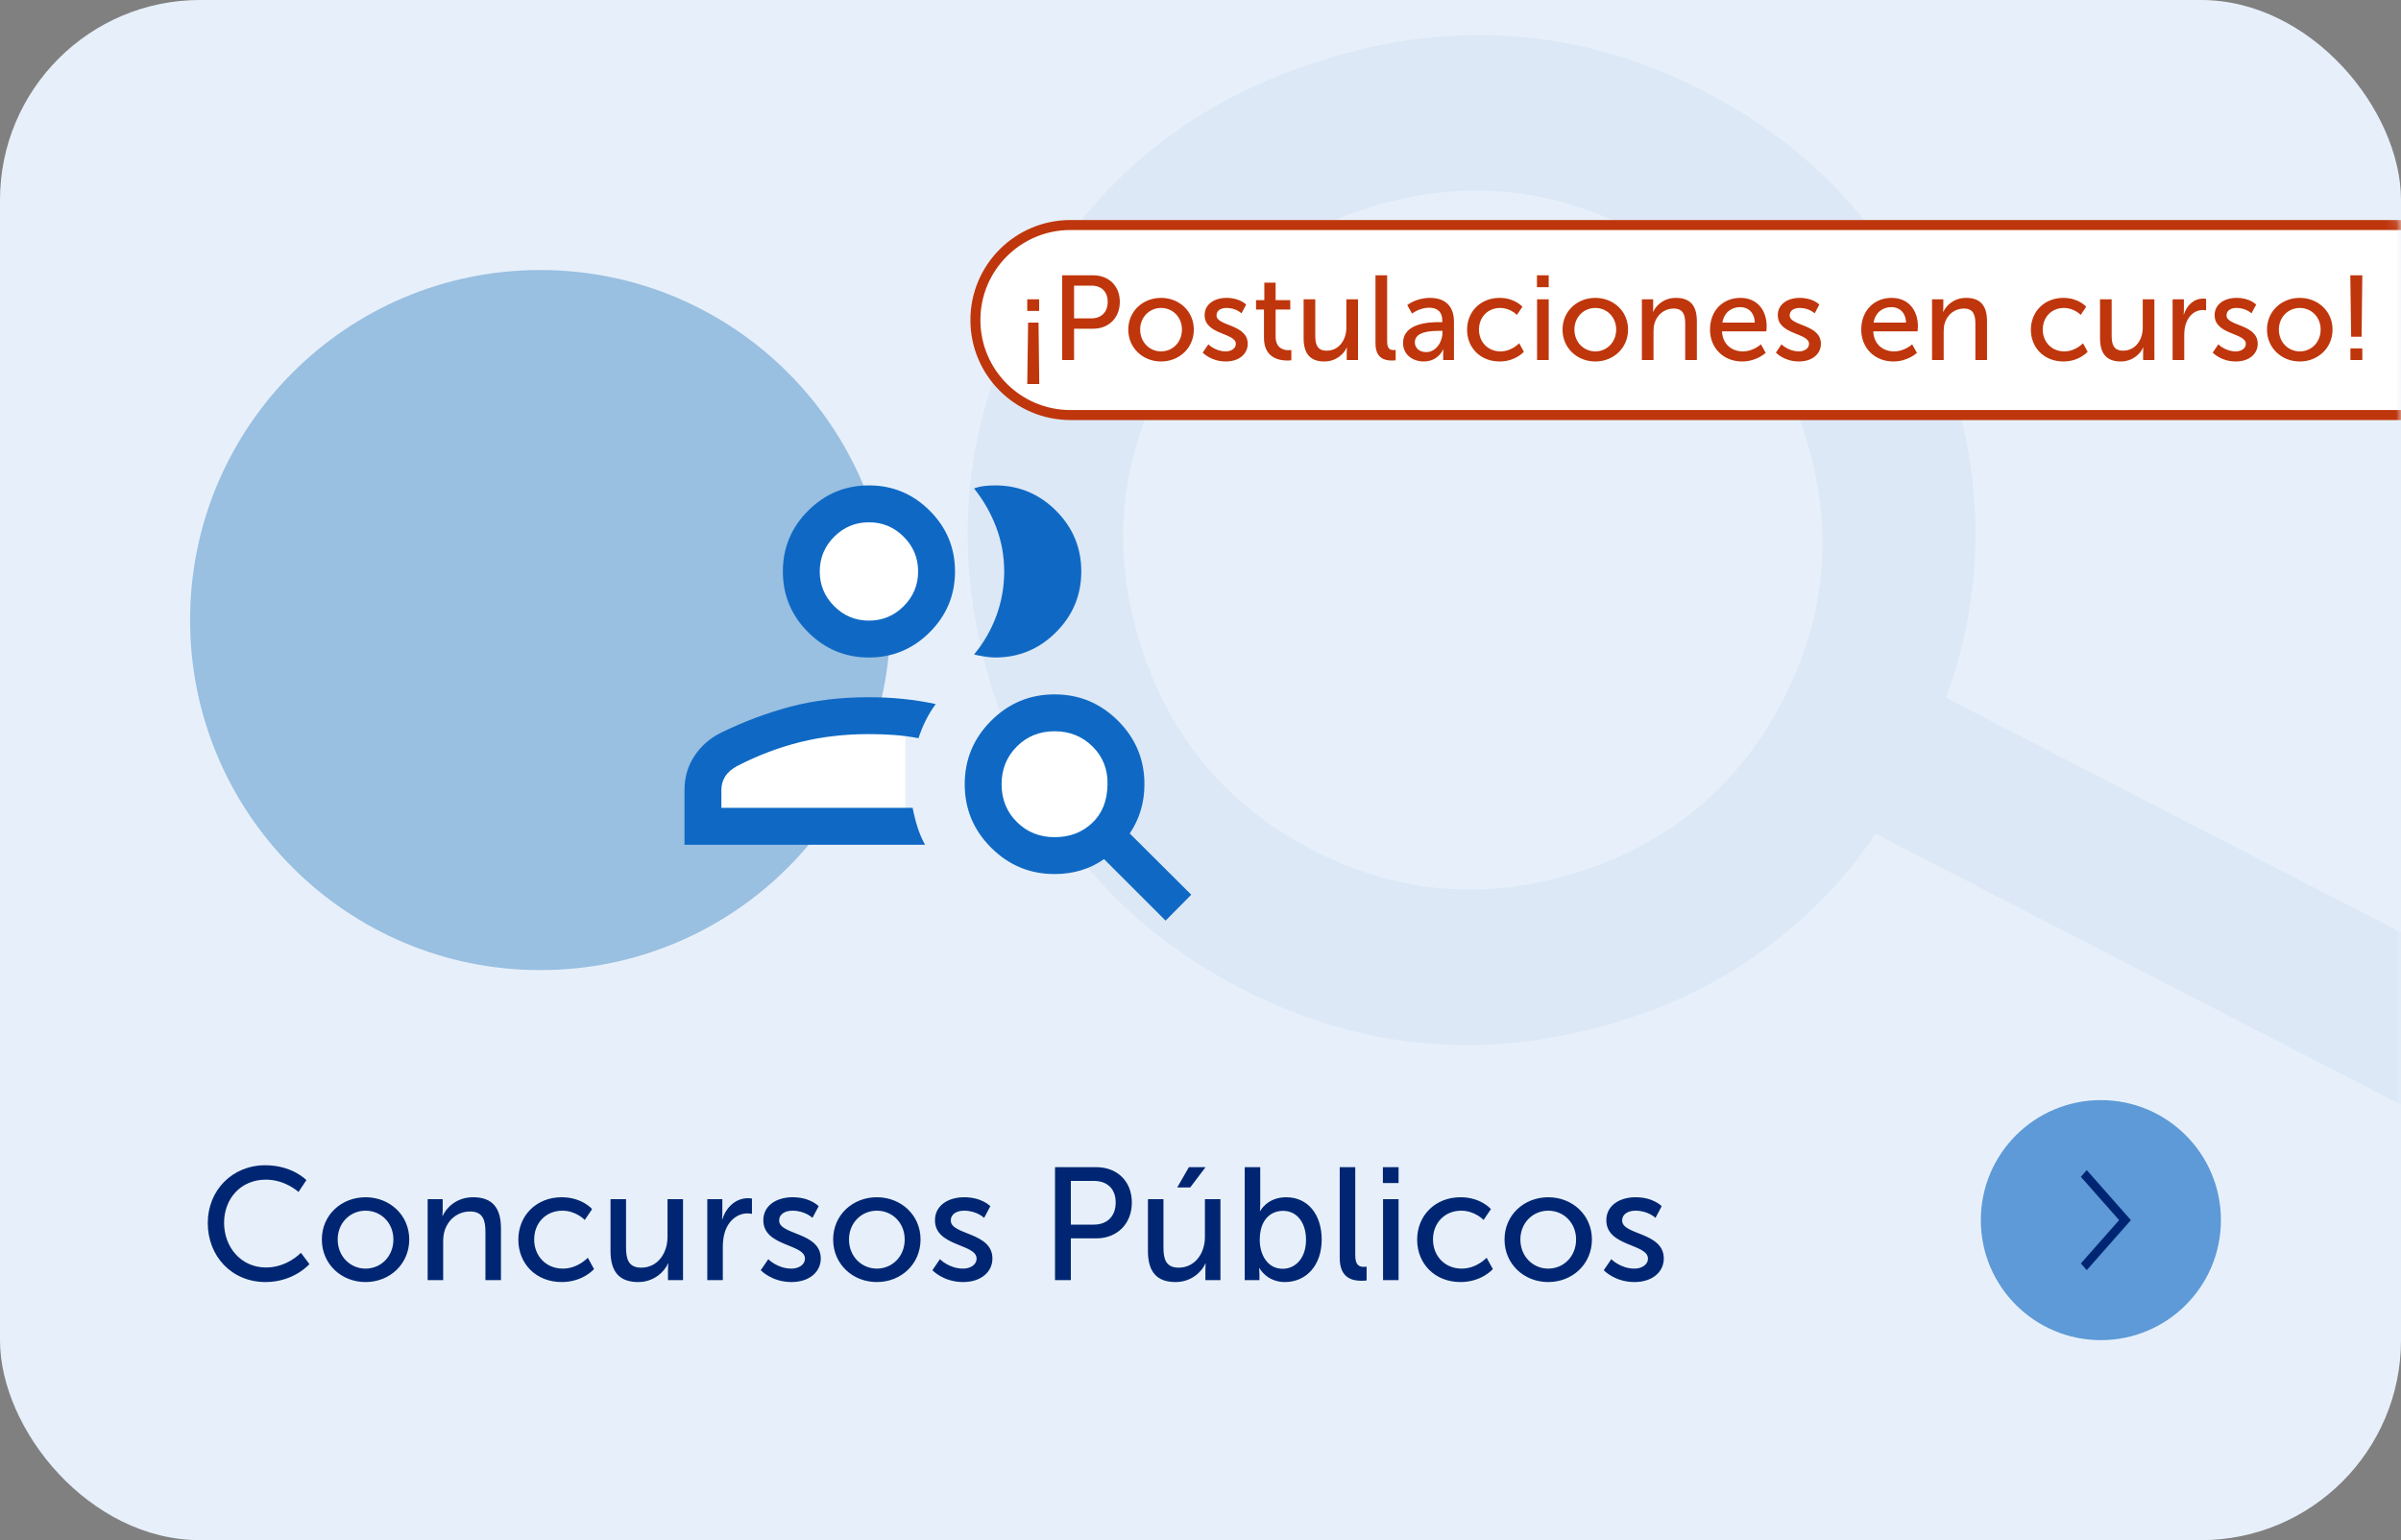
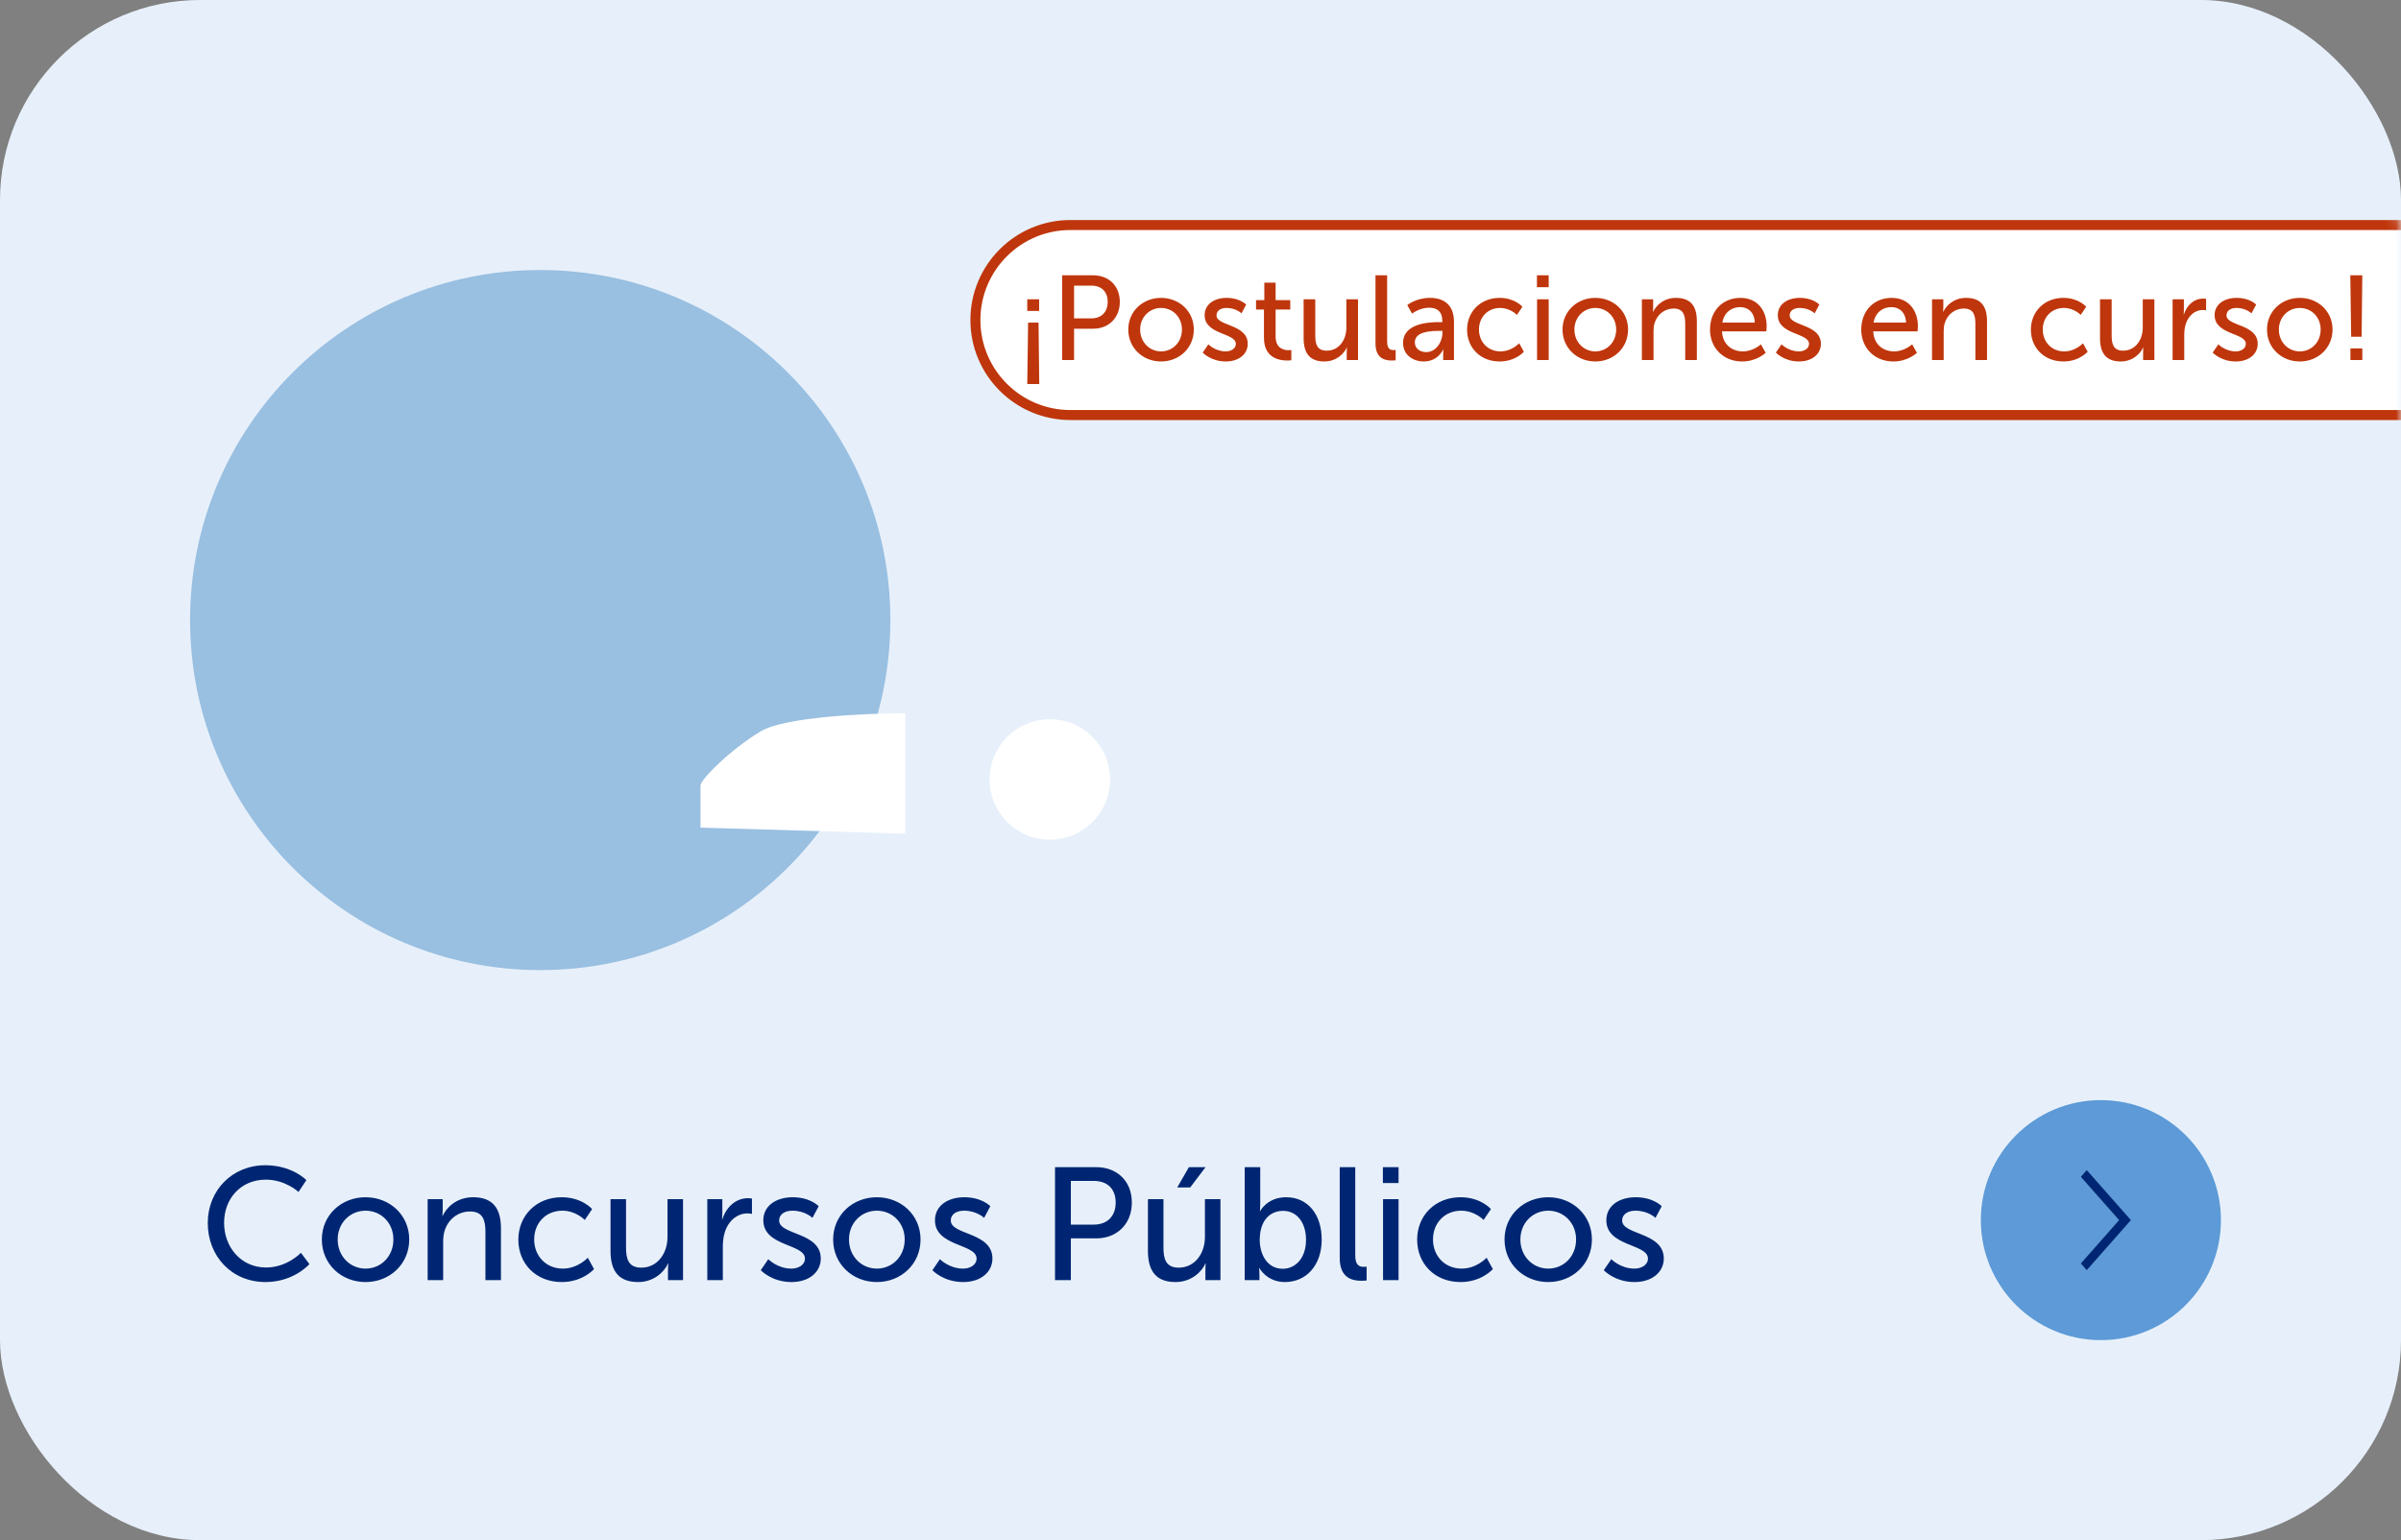
<svg xmlns="http://www.w3.org/2000/svg" width="240" height="154" viewBox="0 0 240 154" fill="none">
  <rect x="0" y="0" width="240" height="154" fill="#808080" stroke="none" />
  <rect width="240" height="154" rx="20" fill="#E7F0FA" />
  <circle cx="210" cy="122" r="12" fill="#5D9AD7" />
  <path d="M211.824 122L208 117.667L208.588 117L213 122L208.588 127L208 126.333L211.824 122Z" fill="#002673" />
  <circle cx="54" cy="62" r="35" fill="#99BFE1" />
  <path d="M20.768 122.288C20.768 119.008 23.232 116.512 26.512 116.512C29.232 116.512 30.624 118 30.624 118L29.84 119.184C29.84 119.184 28.528 117.952 26.576 117.952C24.048 117.952 22.4 119.872 22.4 122.272C22.4 124.688 24.08 126.736 26.592 126.736C28.72 126.736 30.08 125.264 30.08 125.264L30.928 126.4C30.928 126.4 29.376 128.192 26.544 128.192C23.152 128.192 20.768 125.6 20.768 122.288ZM32.171 123.936C32.171 121.488 34.123 119.712 36.539 119.712C38.955 119.712 40.907 121.488 40.907 123.936C40.907 126.4 38.955 128.192 36.539 128.192C34.123 128.192 32.171 126.4 32.171 123.936ZM33.755 123.936C33.755 125.632 35.019 126.848 36.539 126.848C38.075 126.848 39.323 125.632 39.323 123.936C39.323 122.256 38.075 121.056 36.539 121.056C35.019 121.056 33.755 122.256 33.755 123.936ZM42.747 128V119.904H44.251V120.976C44.251 121.296 44.219 121.568 44.219 121.568H44.251C44.571 120.864 45.531 119.712 47.291 119.712C49.195 119.712 50.075 120.752 50.075 122.816V128H48.523V123.168C48.523 122.032 48.283 121.136 46.987 121.136C45.755 121.136 44.763 121.952 44.427 123.12C44.331 123.44 44.299 123.808 44.299 124.208V128H42.747ZM51.812 123.952C51.812 121.552 53.604 119.712 56.148 119.712C58.18 119.712 59.188 120.896 59.188 120.896L58.452 121.984C58.452 121.984 57.588 121.056 56.212 121.056C54.58 121.056 53.396 122.272 53.396 123.936C53.396 125.584 54.58 126.848 56.26 126.848C57.764 126.848 58.756 125.76 58.756 125.76L59.38 126.896C59.38 126.896 58.26 128.192 56.148 128.192C53.604 128.192 51.812 126.384 51.812 123.952ZM61.026 125.088V119.904H62.578V124.736C62.578 125.856 62.802 126.752 64.098 126.752C65.746 126.752 66.722 125.296 66.722 123.696V119.904H68.274V128H66.77V126.928C66.77 126.592 66.802 126.336 66.802 126.336H66.77C66.434 127.136 65.378 128.192 63.794 128.192C61.97 128.192 61.026 127.232 61.026 125.088ZM70.7 128V119.904H72.204V121.312C72.204 121.648 72.172 121.92 72.172 121.92H72.204C72.572 120.736 73.516 119.808 74.764 119.808C74.972 119.808 75.164 119.84 75.164 119.84V121.376C75.164 121.376 74.956 121.328 74.716 121.328C73.724 121.328 72.812 122.032 72.444 123.232C72.3 123.696 72.252 124.192 72.252 124.688V128H70.7ZM76.044 127.008L76.796 125.904C76.796 125.904 77.708 126.848 79.116 126.848C79.788 126.848 80.46 126.496 80.46 125.84C80.46 124.352 76.3 124.656 76.3 122.016C76.3 120.544 77.612 119.712 79.228 119.712C81.004 119.712 81.836 120.608 81.836 120.608L81.212 121.776C81.212 121.776 80.492 121.056 79.212 121.056C78.54 121.056 77.884 121.344 77.884 122.048C77.884 123.504 82.044 123.184 82.044 125.84C82.044 127.184 80.892 128.192 79.116 128.192C77.132 128.192 76.044 127.008 76.044 127.008ZM83.28 123.936C83.28 121.488 85.232 119.712 87.648 119.712C90.064 119.712 92.016 121.488 92.016 123.936C92.016 126.4 90.064 128.192 87.648 128.192C85.232 128.192 83.28 126.4 83.28 123.936ZM84.864 123.936C84.864 125.632 86.128 126.848 87.648 126.848C89.184 126.848 90.432 125.632 90.432 123.936C90.432 122.256 89.184 121.056 87.648 121.056C86.128 121.056 84.864 122.256 84.864 123.936ZM93.201 127.008L93.953 125.904C93.953 125.904 94.865 126.848 96.273 126.848C96.945 126.848 97.617 126.496 97.617 125.84C97.617 124.352 93.457 124.656 93.457 122.016C93.457 120.544 94.769 119.712 96.385 119.712C98.161 119.712 98.993 120.608 98.993 120.608L98.369 121.776C98.369 121.776 97.649 121.056 96.369 121.056C95.697 121.056 95.041 121.344 95.041 122.048C95.041 123.504 99.201 123.184 99.201 125.84C99.201 127.184 98.049 128.192 96.273 128.192C94.289 128.192 93.201 127.008 93.201 127.008ZM105.458 128V116.704H109.586C111.65 116.704 113.138 118.096 113.138 120.24C113.138 122.384 111.65 123.824 109.586 123.824H107.042V128H105.458ZM107.042 122.448H109.33C110.69 122.448 111.522 121.6 111.522 120.24C111.522 118.88 110.69 118.08 109.346 118.08H107.042V122.448ZM114.745 125.088V119.904H116.297V124.736C116.297 125.856 116.521 126.752 117.817 126.752C119.465 126.752 120.441 125.296 120.441 123.696V119.904H121.993V128H120.489V126.928C120.489 126.592 120.521 126.336 120.521 126.336H120.489C120.153 127.136 119.097 128.192 117.513 128.192C115.689 128.192 114.745 127.232 114.745 125.088ZM117.673 118.736L118.841 116.704H120.505L118.969 118.736H117.673ZM124.419 128V116.704H125.971V120.4C125.971 120.8 125.939 121.088 125.939 121.088H125.971C125.971 121.088 126.659 119.712 128.563 119.712C130.739 119.712 132.115 121.44 132.115 123.952C132.115 126.528 130.563 128.192 128.435 128.192C126.627 128.192 125.891 126.8 125.891 126.8H125.859C125.859 126.8 125.891 127.056 125.891 127.408V128H124.419ZM125.923 123.984C125.923 125.424 126.675 126.864 128.211 126.864C129.491 126.864 130.547 125.808 130.547 123.968C130.547 122.208 129.603 121.072 128.259 121.072C127.043 121.072 125.923 121.92 125.923 123.984ZM133.917 125.792V116.704H135.469V125.52C135.469 126.496 135.853 126.672 136.333 126.672C136.477 126.672 136.605 126.656 136.605 126.656V128.032C136.605 128.032 136.365 128.064 136.093 128.064C135.213 128.064 133.917 127.824 133.917 125.792ZM138.231 118.288V116.704H139.799V118.288H138.231ZM138.247 128V119.904H139.799V128H138.247ZM141.656 123.952C141.656 121.552 143.448 119.712 145.992 119.712C148.024 119.712 149.032 120.896 149.032 120.896L148.296 121.984C148.296 121.984 147.432 121.056 146.056 121.056C144.424 121.056 143.24 122.272 143.24 123.936C143.24 125.584 144.424 126.848 146.104 126.848C147.608 126.848 148.6 125.76 148.6 125.76L149.224 126.896C149.224 126.896 148.104 128.192 145.992 128.192C143.448 128.192 141.656 126.384 141.656 123.952ZM150.39 123.936C150.39 121.488 152.342 119.712 154.758 119.712C157.174 119.712 159.126 121.488 159.126 123.936C159.126 126.4 157.174 128.192 154.758 128.192C152.342 128.192 150.39 126.4 150.39 123.936ZM151.974 123.936C151.974 125.632 153.238 126.848 154.758 126.848C156.294 126.848 157.542 125.632 157.542 123.936C157.542 122.256 156.294 121.056 154.758 121.056C153.238 121.056 151.974 122.256 151.974 123.936ZM160.31 127.008L161.062 125.904C161.062 125.904 161.974 126.848 163.382 126.848C164.054 126.848 164.726 126.496 164.726 125.84C164.726 124.352 160.566 124.656 160.566 122.016C160.566 120.544 161.878 119.712 163.494 119.712C165.27 119.712 166.102 120.608 166.102 120.608L165.478 121.776C165.478 121.776 164.758 121.056 163.478 121.056C162.806 121.056 162.15 121.344 162.15 122.048C162.15 123.504 166.31 123.184 166.31 125.84C166.31 127.184 165.158 128.192 163.382 128.192C161.398 128.192 160.31 127.008 160.31 127.008Z" fill="#002673" />
  <mask id="mask0_6563_2206" style="mask-type:alpha" maskUnits="userSpaceOnUse" x="74" y="0" width="166" height="142">
-     <path d="M74 20C74 8.954 82.954 0 94 0H220C231.046 0 240 8.954 240 20V122C240 133.046 231.046 142 220 142H94C82.954 142 74 133.046 74 122V20Z" fill="#D9D9D9" />
-   </mask>
+     </mask>
  <g mask="url(#mask0_6563_2206)">
-     <path d="M248.759 114.978L187.481 83.379C184.738 87.505 181.245 91.194 177.004 94.445C172.762 97.696 167.939 100.185 162.533 101.912C149.142 106.191 136.327 105.175 124.088 98.864C111.849 92.552 103.589 82.701 99.31 69.31C95.031 55.919 96.047 43.104 102.359 30.865C108.67 18.626 118.521 10.367 131.912 6.088C145.303 1.808 158.118 2.825 170.358 9.136C182.597 15.447 190.856 25.299 195.135 38.689C196.862 44.095 197.632 49.468 197.443 54.809C197.254 60.15 196.274 65.134 194.503 69.762L255.781 101.361L248.759 114.978ZM157.822 87.17C167.036 84.226 173.837 78.498 178.226 69.987C182.615 61.477 183.337 52.614 180.393 43.4C177.448 34.186 171.721 27.385 163.21 22.996C154.699 18.608 145.837 17.886 136.623 20.83C127.409 23.774 120.608 29.502 116.219 38.012C111.831 46.523 111.108 55.386 114.053 64.599C116.997 73.813 122.725 80.615 131.235 85.003C139.746 89.392 148.608 90.114 157.822 87.17Z" fill="#99BFE1" fill-opacity="0.15" />
-   </g>
+     </g>
  <path d="M76.041 73.123C78.449 71.678 86.677 71.316 90.49 71.316V83.357L70.02 82.755V78.541C70.02 77.939 73.031 74.929 76.041 73.123Z" fill="white" />
-   <circle cx="86.878" cy="56.266" r="6.02" fill="white" />
  <circle cx="104.939" cy="77.939" r="6.02" fill="white" />
-   <path d="M68.421 84.465V78.999C68.421 77.733 68.748 76.602 69.402 75.608C70.055 74.613 70.929 73.84 72.022 73.287C74.358 72.144 76.707 71.263 79.069 70.644C81.431 70.025 84.028 69.715 86.858 69.715C88.011 69.715 89.144 69.771 90.254 69.883C91.366 69.995 92.459 70.167 93.533 70.4C93.148 70.923 92.814 71.469 92.533 72.038C92.251 72.607 92.011 73.199 91.812 73.814C90.996 73.656 90.177 73.548 89.353 73.49C88.531 73.431 87.699 73.402 86.858 73.402C84.406 73.402 82.108 73.671 79.965 74.208C77.822 74.746 75.739 75.536 73.715 76.579C73.157 76.879 72.75 77.229 72.493 77.629C72.236 78.029 72.108 78.486 72.108 78.999V80.777H91.226C91.358 81.458 91.521 82.102 91.713 82.708C91.905 83.315 92.156 83.901 92.464 84.465H68.421ZM86.858 65.743C84.491 65.743 82.466 64.901 80.781 63.216C79.096 61.531 78.254 59.505 78.254 57.139C78.254 54.773 79.096 52.748 80.781 51.063C82.466 49.378 84.491 48.535 86.858 48.535C89.224 48.535 91.249 49.378 92.935 51.063C94.619 52.748 95.462 54.773 95.462 57.139C95.462 59.505 94.619 61.531 92.935 63.216C91.249 64.901 89.224 65.743 86.858 65.743ZM108.084 57.139C108.084 59.505 107.242 61.531 105.557 63.216C103.872 64.901 101.847 65.743 99.481 65.743C99.203 65.743 98.85 65.712 98.422 65.649C97.993 65.586 97.64 65.516 97.363 65.441C98.332 64.275 99.077 62.982 99.598 61.562C100.118 60.141 100.378 58.666 100.378 57.137C100.378 55.607 100.113 54.138 99.582 52.728C99.051 51.32 98.311 50.023 97.363 48.838C97.715 48.712 98.068 48.63 98.422 48.592C98.774 48.554 99.127 48.535 99.481 48.535C101.847 48.535 103.872 49.378 105.557 51.063C107.242 52.748 108.084 54.773 108.084 57.139ZM86.858 62.056C88.21 62.056 89.367 61.575 90.33 60.612C91.293 59.649 91.774 58.491 91.774 57.139C91.774 55.787 91.293 54.63 90.33 53.667C89.367 52.704 88.21 52.223 86.858 52.223C85.505 52.223 84.348 52.704 83.385 53.667C82.422 54.63 81.941 55.787 81.941 57.139C81.941 58.491 82.422 59.649 83.385 60.612C84.348 61.575 85.505 62.056 86.858 62.056ZM105.417 83.708C106.918 83.708 108.169 83.24 109.169 82.302C110.17 81.364 110.683 80.068 110.708 78.414C110.734 76.91 110.233 75.652 109.208 74.638C108.182 73.625 106.918 73.118 105.417 73.118C103.916 73.118 102.657 73.626 101.642 74.642C100.626 75.657 100.118 76.916 100.118 78.417C100.118 79.918 100.626 81.175 101.642 82.189C102.657 83.202 103.916 83.708 105.417 83.708ZM105.414 87.396C102.943 87.396 100.829 86.517 99.07 84.758C97.311 83 96.431 80.886 96.431 78.416C96.431 75.947 97.31 73.832 99.069 72.071C100.827 70.311 102.941 69.431 105.411 69.431C107.88 69.431 109.995 70.311 111.756 72.07C113.516 73.829 114.396 75.944 114.396 78.414C114.396 79.339 114.271 80.214 114.022 81.039C113.773 81.863 113.408 82.629 112.926 83.335L119.076 89.462L116.509 92.053L110.359 85.902C109.653 86.4 108.888 86.773 108.063 87.022C107.239 87.271 106.356 87.396 105.414 87.396Z" fill="#0F69C4" />
  <mask id="mask1_6563_2206" style="mask-type:alpha" maskUnits="userSpaceOnUse" x="0" y="4" width="240" height="147">
    <rect y="4" width="240" height="147" rx="20" fill="#EDE7F6" />
  </mask>
  <g mask="url(#mask1_6563_2206)">
    <path d="M107 22.5H255.5V41.5H107C101.753 41.5 97.5 37.247 97.5 32C97.5 26.753 101.753 22.5 107 22.5Z" fill="white" />
    <path d="M107 22.5H255.5V41.5H107C101.753 41.5 97.5 37.247 97.5 32C97.5 26.753 101.753 22.5 107 22.5Z" stroke="#BF360C" />
    <path d="M102.683 31.092V29.928H103.871V31.092H102.683ZM102.683 38.4L102.767 32.256H103.811L103.883 38.4H102.683ZM106.175 36V27.528H109.271C110.819 27.528 111.935 28.572 111.935 30.18C111.935 31.788 110.819 32.868 109.271 32.868H107.363V36H106.175ZM107.363 31.836H109.079C110.099 31.836 110.723 31.2 110.723 30.18C110.723 29.16 110.099 28.56 109.091 28.56H107.363V31.836ZM112.781 32.952C112.781 31.116 114.245 29.784 116.057 29.784C117.869 29.784 119.333 31.116 119.333 32.952C119.333 34.8 117.869 36.144 116.057 36.144C114.245 36.144 112.781 34.8 112.781 32.952ZM113.969 32.952C113.969 34.224 114.917 35.136 116.057 35.136C117.209 35.136 118.145 34.224 118.145 32.952C118.145 31.692 117.209 30.792 116.057 30.792C114.917 30.792 113.969 31.692 113.969 32.952ZM120.221 35.256L120.785 34.428C120.785 34.428 121.469 35.136 122.525 35.136C123.029 35.136 123.533 34.872 123.533 34.38C123.533 33.264 120.413 33.492 120.413 31.512C120.413 30.408 121.397 29.784 122.609 29.784C123.941 29.784 124.565 30.456 124.565 30.456L124.097 31.332C124.097 31.332 123.557 30.792 122.597 30.792C122.093 30.792 121.601 31.008 121.601 31.536C121.601 32.628 124.721 32.388 124.721 34.38C124.721 35.388 123.857 36.144 122.525 36.144C121.037 36.144 120.221 35.256 120.221 35.256ZM126.344 33.78V30.948H125.552V30.012H126.38V28.26H127.508V30.012H128.972V30.948H127.508V33.648C127.508 34.86 128.36 35.016 128.804 35.016C128.972 35.016 129.08 34.992 129.08 34.992V36.024C129.08 36.024 128.912 36.048 128.672 36.048C127.892 36.048 126.344 35.808 126.344 33.78ZM130.308 33.816V29.928H131.472V33.552C131.472 34.392 131.64 35.064 132.612 35.064C133.848 35.064 134.58 33.972 134.58 32.772V29.928H135.744V36H134.616V35.196C134.616 34.944 134.64 34.752 134.64 34.752H134.616C134.364 35.352 133.572 36.144 132.384 36.144C131.016 36.144 130.308 35.424 130.308 33.816ZM137.492 34.344V27.528H138.656V34.14C138.656 34.872 138.944 35.004 139.304 35.004C139.412 35.004 139.508 34.992 139.508 34.992V36.024C139.508 36.024 139.328 36.048 139.124 36.048C138.464 36.048 137.492 35.868 137.492 34.344ZM140.248 34.296C140.248 32.292 142.888 32.208 143.908 32.208H144.172V32.1C144.172 31.104 143.608 30.768 142.84 30.768C141.904 30.768 141.148 31.356 141.148 31.356L140.668 30.504C140.668 30.504 141.544 29.784 142.936 29.784C144.472 29.784 145.336 30.624 145.336 32.16V36H144.256V35.424C144.256 35.148 144.28 34.944 144.28 34.944H144.256C144.256 34.944 143.764 36.144 142.312 36.144C141.268 36.144 140.248 35.508 140.248 34.296ZM141.424 34.236C141.424 34.728 141.808 35.208 142.564 35.208C143.548 35.208 144.184 34.176 144.184 33.276V33.084H143.884C143.008 33.084 141.424 33.144 141.424 34.236ZM146.648 32.964C146.648 31.164 147.992 29.784 149.9 29.784C151.424 29.784 152.18 30.672 152.18 30.672L151.628 31.488C151.628 31.488 150.98 30.792 149.948 30.792C148.724 30.792 147.836 31.704 147.836 32.952C147.836 34.188 148.724 35.136 149.984 35.136C151.112 35.136 151.856 34.32 151.856 34.32L152.324 35.172C152.324 35.172 151.484 36.144 149.9 36.144C147.992 36.144 146.648 34.788 146.648 32.964ZM153.63 28.716V27.528H154.806V28.716H153.63ZM153.642 36V29.928H154.806V36H153.642ZM156.187 32.952C156.187 31.116 157.651 29.784 159.463 29.784C161.275 29.784 162.739 31.116 162.739 32.952C162.739 34.8 161.275 36.144 159.463 36.144C157.651 36.144 156.187 34.8 156.187 32.952ZM157.375 32.952C157.375 34.224 158.323 35.136 159.463 35.136C160.615 35.136 161.551 34.224 161.551 32.952C161.551 31.692 160.615 30.792 159.463 30.792C158.323 30.792 157.375 31.692 157.375 32.952ZM164.119 36V29.928H165.247V30.732C165.247 30.972 165.223 31.176 165.223 31.176H165.247C165.487 30.648 166.207 29.784 167.527 29.784C168.955 29.784 169.615 30.564 169.615 32.112V36H168.451V32.376C168.451 31.524 168.271 30.852 167.299 30.852C166.375 30.852 165.631 31.464 165.379 32.34C165.307 32.58 165.283 32.856 165.283 33.156V36H164.119ZM170.93 32.964C170.93 31.032 172.238 29.784 173.965 29.784C175.682 29.784 176.594 31.056 176.594 32.628C176.594 32.784 176.558 33.132 176.558 33.132L172.13 33.132C172.19 34.464 173.138 35.136 174.218 35.136C175.262 35.136 176.018 34.428 176.018 34.428L176.497 35.28C176.497 35.28 175.598 36.144 174.146 36.144C172.238 36.144 170.93 34.764 170.93 32.964ZM172.166 32.256H175.406C175.37 31.212 174.722 30.708 173.942 30.708C173.054 30.708 172.334 31.26 172.166 32.256ZM177.514 35.256L178.078 34.428C178.078 34.428 178.762 35.136 179.818 35.136C180.322 35.136 180.826 34.872 180.826 34.38C180.826 33.264 177.706 33.492 177.706 31.512C177.706 30.408 178.69 29.784 179.902 29.784C181.234 29.784 181.858 30.456 181.858 30.456L181.39 31.332C181.39 31.332 180.85 30.792 179.89 30.792C179.386 30.792 178.894 31.008 178.894 31.536C178.894 32.628 182.014 32.388 182.014 34.38C182.014 35.388 181.15 36.144 179.818 36.144C178.33 36.144 177.514 35.256 177.514 35.256ZM186.047 32.964C186.047 31.032 187.355 29.784 189.083 29.784C190.799 29.784 191.711 31.056 191.711 32.628C191.711 32.784 191.675 33.132 191.675 33.132H187.247C187.307 34.464 188.255 35.136 189.335 35.136C190.379 35.136 191.135 34.428 191.135 34.428L191.615 35.28C191.615 35.28 190.715 36.144 189.263 36.144C187.355 36.144 186.047 34.764 186.047 32.964ZM187.283 32.256H190.523C190.487 31.212 189.839 30.708 189.059 30.708C188.171 30.708 187.451 31.26 187.283 32.256ZM193.123 36V29.928H194.251V30.732C194.251 30.972 194.227 31.176 194.227 31.176H194.251C194.491 30.648 195.211 29.784 196.531 29.784C197.959 29.784 198.619 30.564 198.619 32.112V36H197.455V32.376C197.455 31.524 197.275 30.852 196.303 30.852C195.379 30.852 194.635 31.464 194.383 32.34C194.311 32.58 194.287 32.856 194.287 33.156V36H193.123ZM203.003 32.964C203.003 31.164 204.347 29.784 206.255 29.784C207.779 29.784 208.535 30.672 208.535 30.672L207.983 31.488C207.983 31.488 207.335 30.792 206.303 30.792C205.079 30.792 204.191 31.704 204.191 32.952C204.191 34.188 205.079 35.136 206.339 35.136C207.467 35.136 208.211 34.32 208.211 34.32L208.679 35.172C208.679 35.172 207.839 36.144 206.255 36.144C204.347 36.144 203.003 34.788 203.003 32.964ZM209.914 33.816V29.928H211.078V33.552C211.078 34.392 211.246 35.064 212.218 35.064C213.454 35.064 214.186 33.972 214.186 32.772V29.928H215.35V36H214.222V35.196C214.222 34.944 214.246 34.752 214.246 34.752H214.222C213.97 35.352 213.178 36.144 211.99 36.144C210.622 36.144 209.914 35.424 209.914 33.816ZM217.17 36V29.928H218.298V30.984C218.298 31.236 218.274 31.44 218.274 31.44H218.298C218.574 30.552 219.282 29.856 220.218 29.856C220.374 29.856 220.518 29.88 220.518 29.88V31.032C220.518 31.032 220.362 30.996 220.182 30.996C219.438 30.996 218.754 31.524 218.478 32.424C218.37 32.772 218.334 33.144 218.334 33.516V36H217.17ZM221.178 35.256L221.742 34.428C221.742 34.428 222.426 35.136 223.482 35.136C223.986 35.136 224.49 34.872 224.49 34.38C224.49 33.264 221.37 33.492 221.37 31.512C221.37 30.408 222.354 29.784 223.566 29.784C224.898 29.784 225.522 30.456 225.522 30.456L225.054 31.332C225.054 31.332 224.514 30.792 223.554 30.792C223.05 30.792 222.558 31.008 222.558 31.536C222.558 32.628 225.678 32.388 225.678 34.38C225.678 35.388 224.814 36.144 223.482 36.144C221.994 36.144 221.178 35.256 221.178 35.256ZM226.605 32.952C226.605 31.116 228.069 29.784 229.881 29.784C231.693 29.784 233.157 31.116 233.157 32.952C233.157 34.8 231.693 36.144 229.881 36.144C228.069 36.144 226.605 34.8 226.605 32.952ZM227.793 32.952C227.793 34.224 228.741 35.136 229.881 35.136C231.033 35.136 231.969 34.224 231.969 32.952C231.969 31.692 231.033 30.792 229.881 30.792C228.741 30.792 227.793 31.692 227.793 32.952ZM235.017 33.672L234.933 27.528H236.133L236.061 33.672H235.017ZM234.945 36V34.836H236.133V36H234.945Z" fill="#BF360C" />
  </g>
</svg>